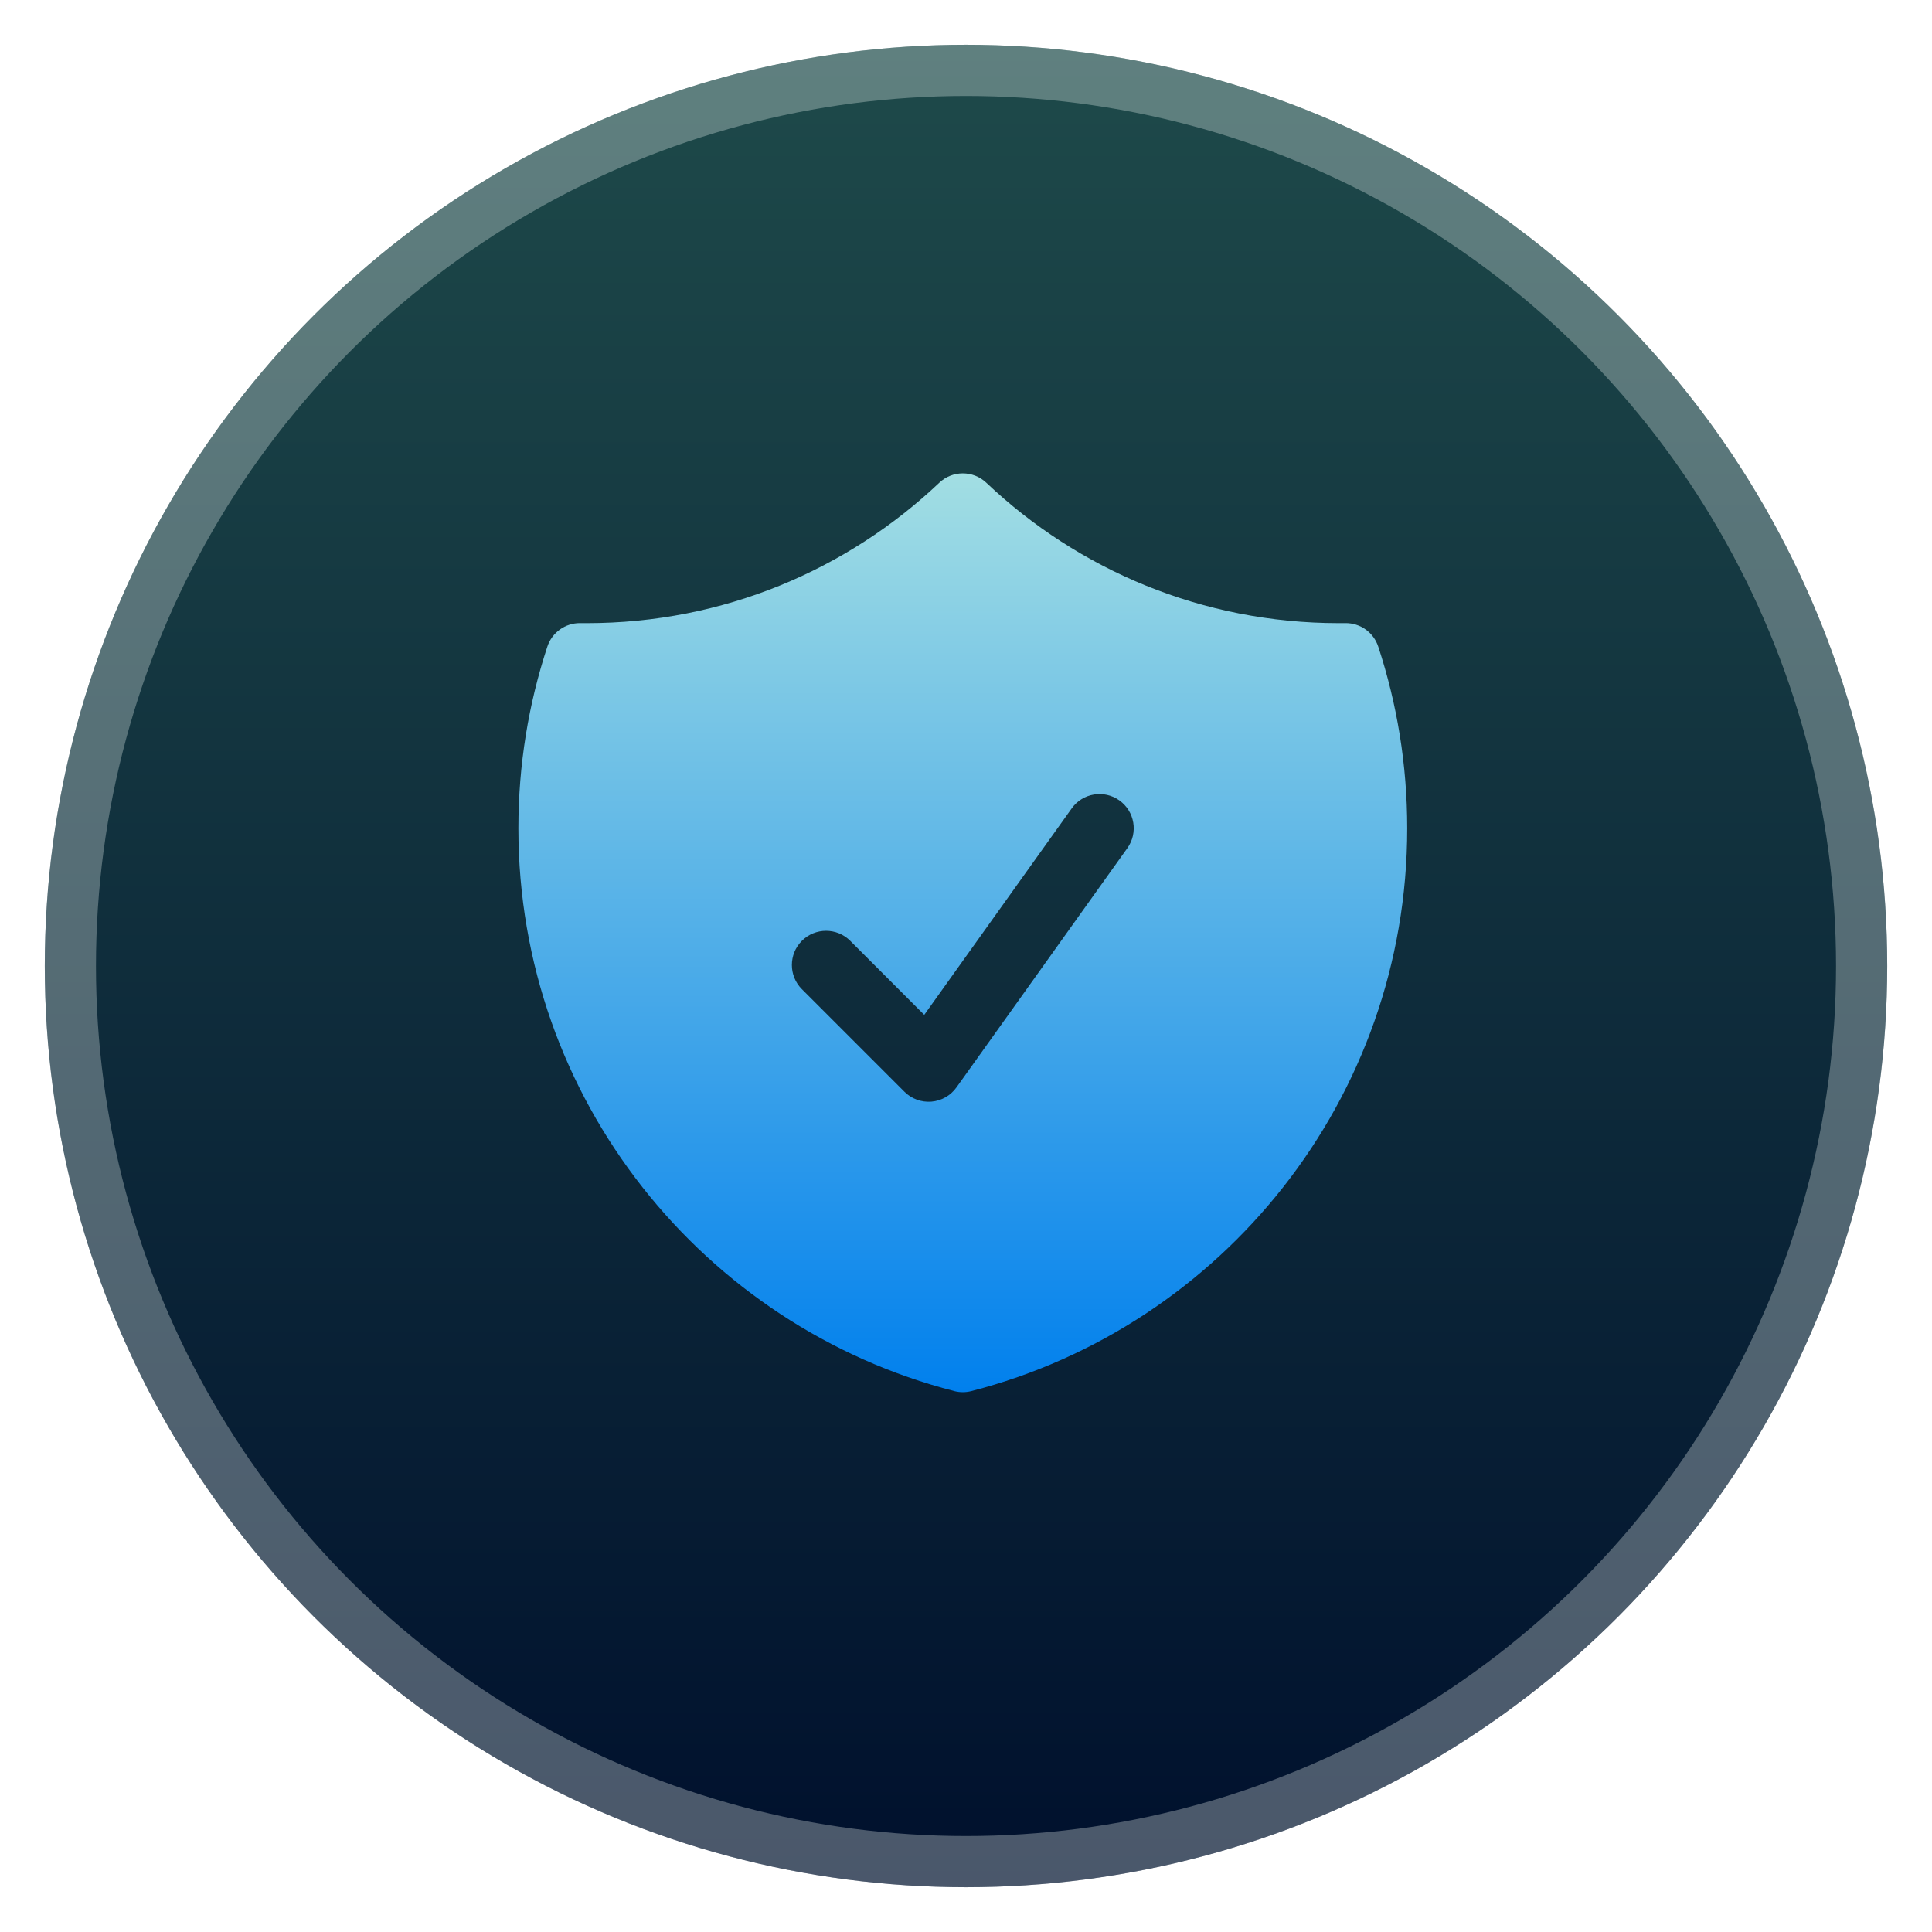
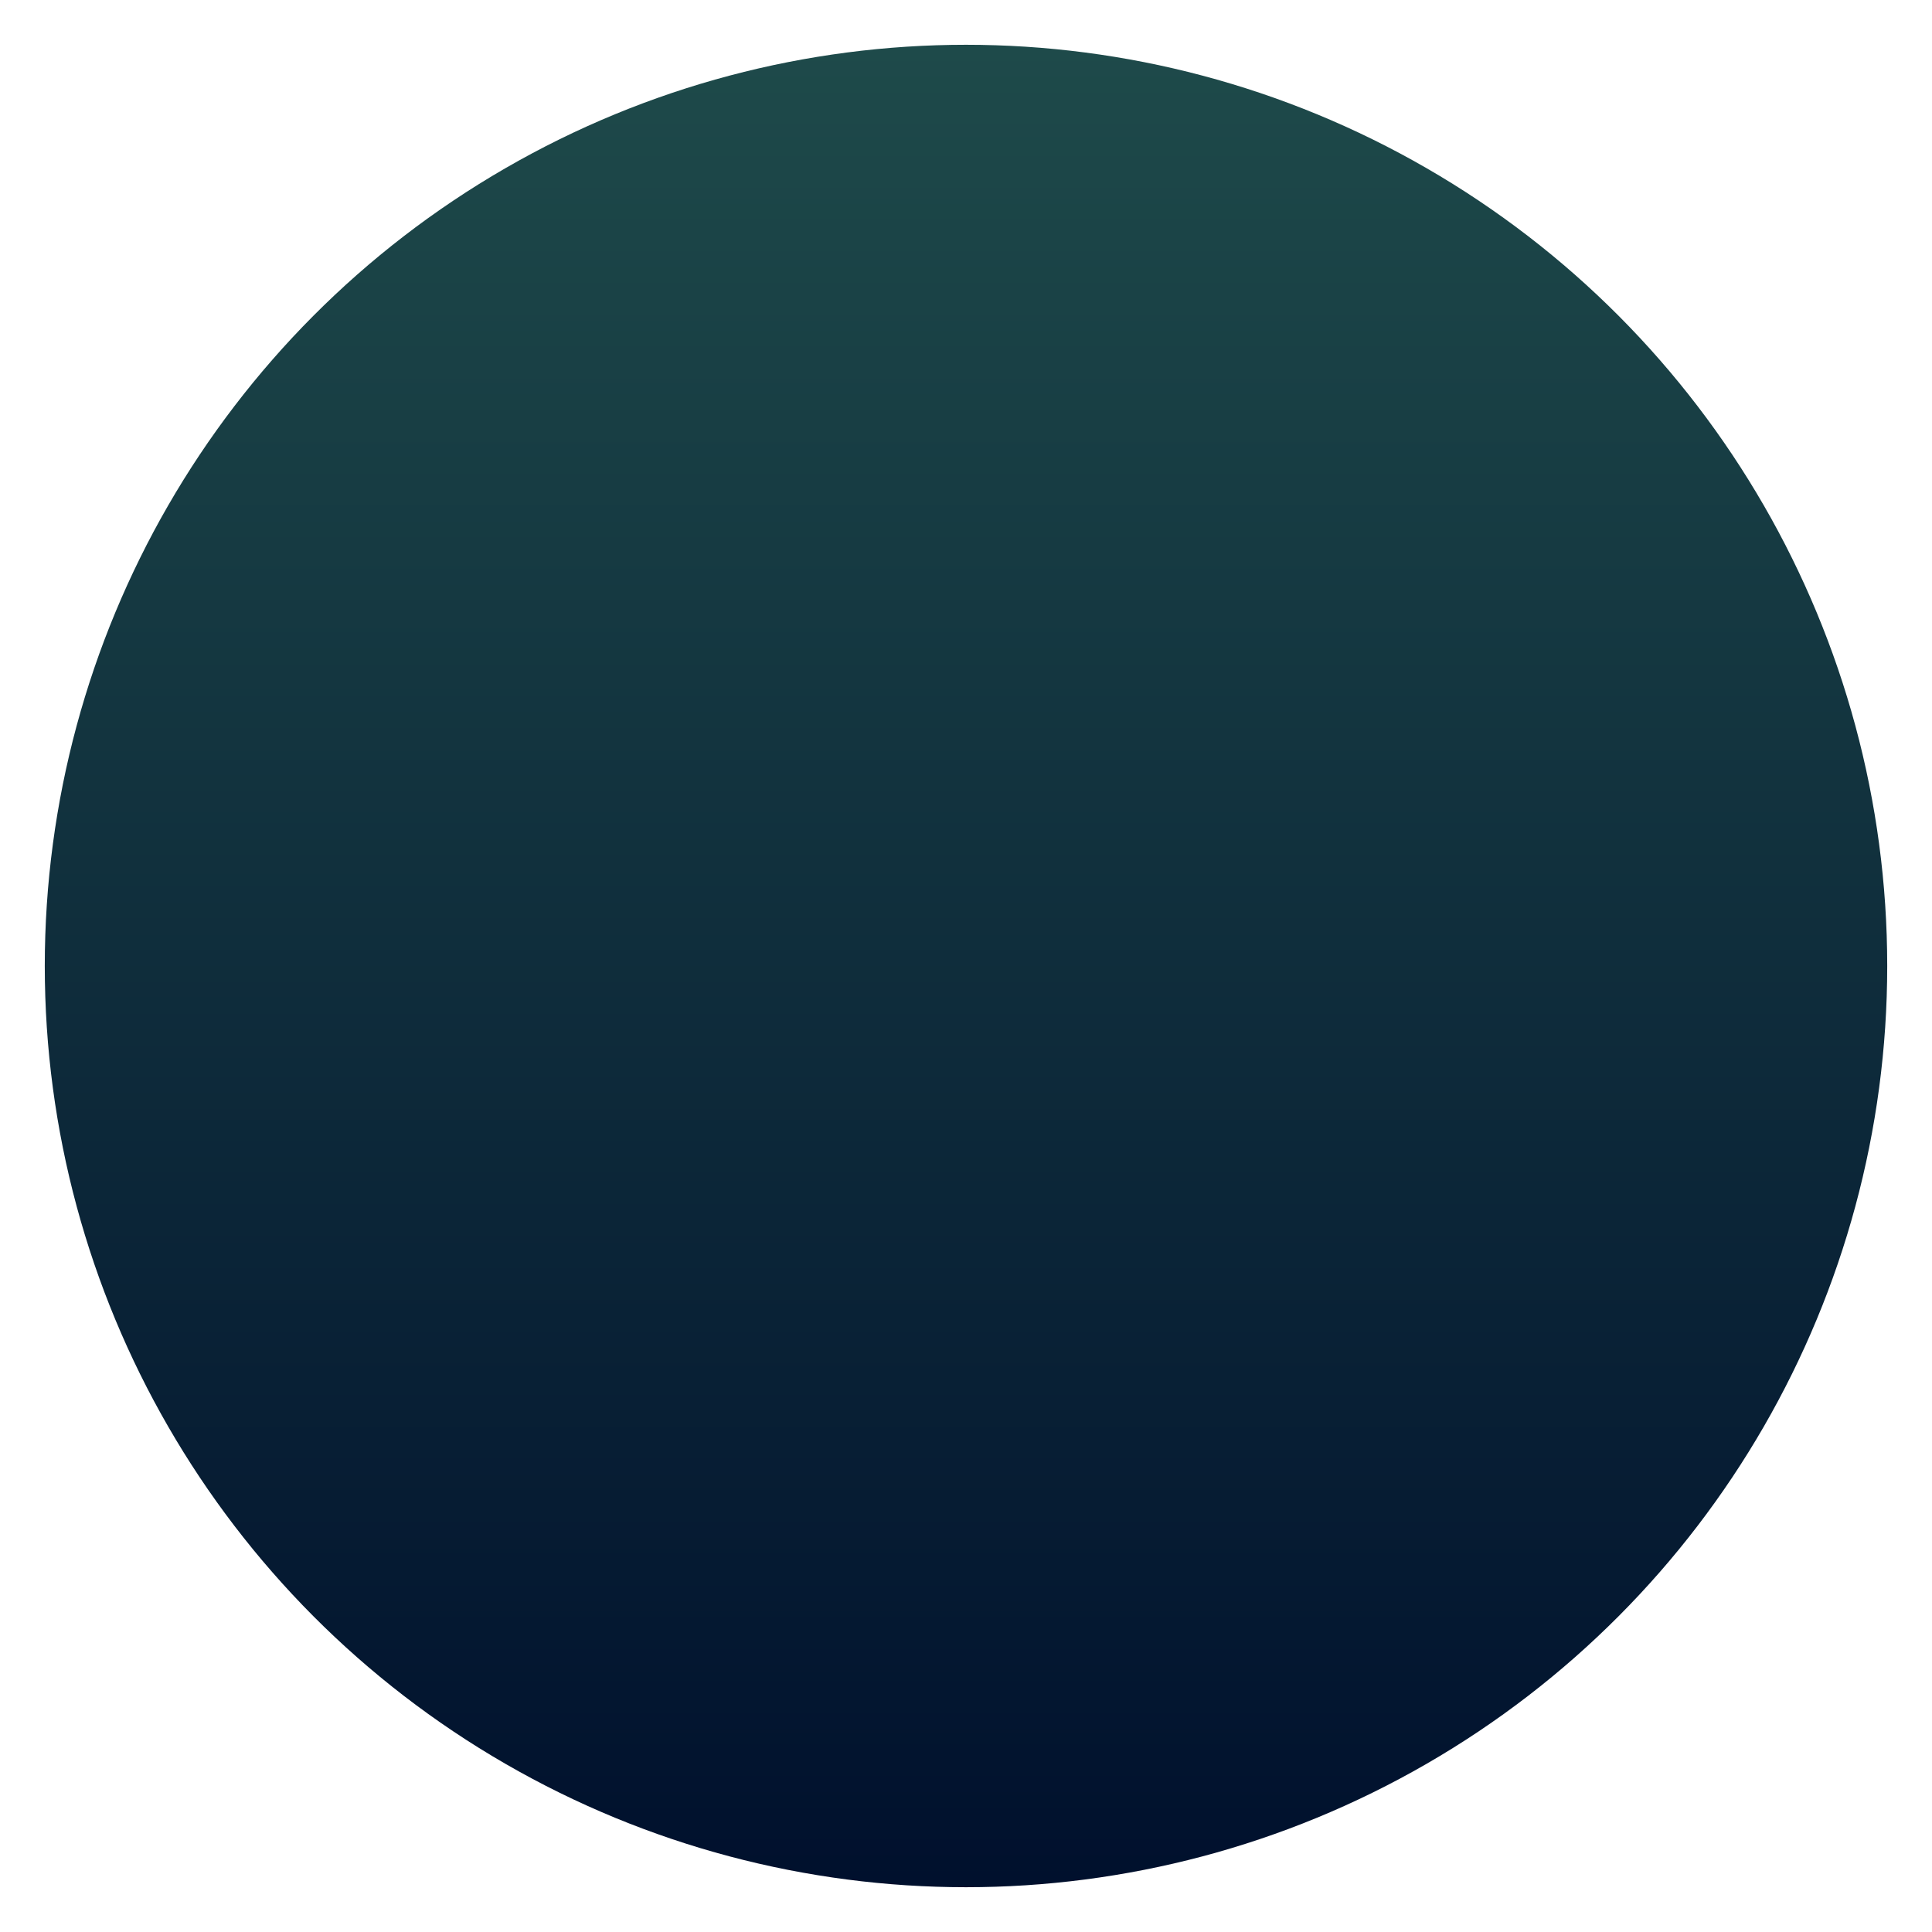
<svg xmlns="http://www.w3.org/2000/svg" width="302" height="302" viewBox="0 0 302 302" fill="none">
  <g filter="url(#filter0_d_2162_59)">
    <circle cx="151" cy="146" r="144" fill="url(#paint0_linear_2162_59)" />
-     <circle cx="151" cy="146" r="140" stroke="#F8FFFA" stroke-opacity="0.3" stroke-width="8" />
  </g>
-   <path fill-rule="evenodd" clip-rule="evenodd" d="M154.174 75.46C152.114 73.508 148.886 73.508 146.826 75.46C132.456 89.068 113.067 97.407 91.719 97.407C91.379 97.407 91.04 97.405 90.701 97.401C88.369 97.372 86.287 98.859 85.559 101.075C82.619 110.015 81.031 119.562 81.031 129.47C81.031 171.807 109.988 207.367 149.168 217.451C150.042 217.676 150.958 217.676 151.832 217.451C191.012 207.367 219.969 171.807 219.969 129.47C219.969 119.562 218.381 110.015 215.441 101.075C214.713 98.859 212.631 97.372 210.299 97.401C209.96 97.405 209.621 97.407 209.281 97.407C187.933 97.407 168.544 89.068 154.174 75.46ZM176.223 132.575C177.939 130.173 177.383 126.836 174.981 125.12C172.579 123.405 169.242 123.961 167.527 126.363L144.474 158.636L132.904 147.065C130.817 144.978 127.433 144.978 125.346 147.065C123.26 149.152 123.26 152.536 125.346 154.622L141.378 170.654C142.488 171.764 144.032 172.33 145.597 172.201C147.162 172.071 148.592 171.259 149.505 169.981L176.223 132.575Z" fill="url(#paint1_linear_2162_59)" />
  <defs>
    <filter id="filter0_d_2162_59" x="0" y="0" width="302" height="302" filterUnits="userSpaceOnUse" color-interpolation-filters="sRGB">
      <feFlood flood-opacity="0" result="BackgroundImageFix" />
      <feColorMatrix in="SourceAlpha" type="matrix" values="0 0 0 0 0 0 0 0 0 0 0 0 0 0 0 0 0 0 127 0" result="hardAlpha" />
      <feOffset dy="5" />
      <feGaussianBlur stdDeviation="3.5" />
      <feColorMatrix type="matrix" values="0 0 0 0 0 0 0 0 0 0 0 0 0 0 0 0 0 0 0.1 0" />
      <feBlend mode="normal" in2="BackgroundImageFix" result="effect1_dropShadow_2162_59" />
      <feBlend mode="normal" in="SourceGraphic" in2="effect1_dropShadow_2162_59" result="shape" />
    </filter>
    <linearGradient id="paint0_linear_2162_59" x1="151" y1="2" x2="151" y2="290" gradientUnits="userSpaceOnUse">
      <stop stop-color="#1E4A4A" />
      <stop offset="1" stop-color="#00102D" />
    </linearGradient>
    <linearGradient id="paint1_linear_2162_59" x1="150.5" y1="73.996" x2="150.5" y2="217.62" gradientUnits="userSpaceOnUse">
      <stop stop-color="#A2DEE3" />
      <stop offset="1" stop-color="#0180ED" />
    </linearGradient>
  </defs>
</svg>